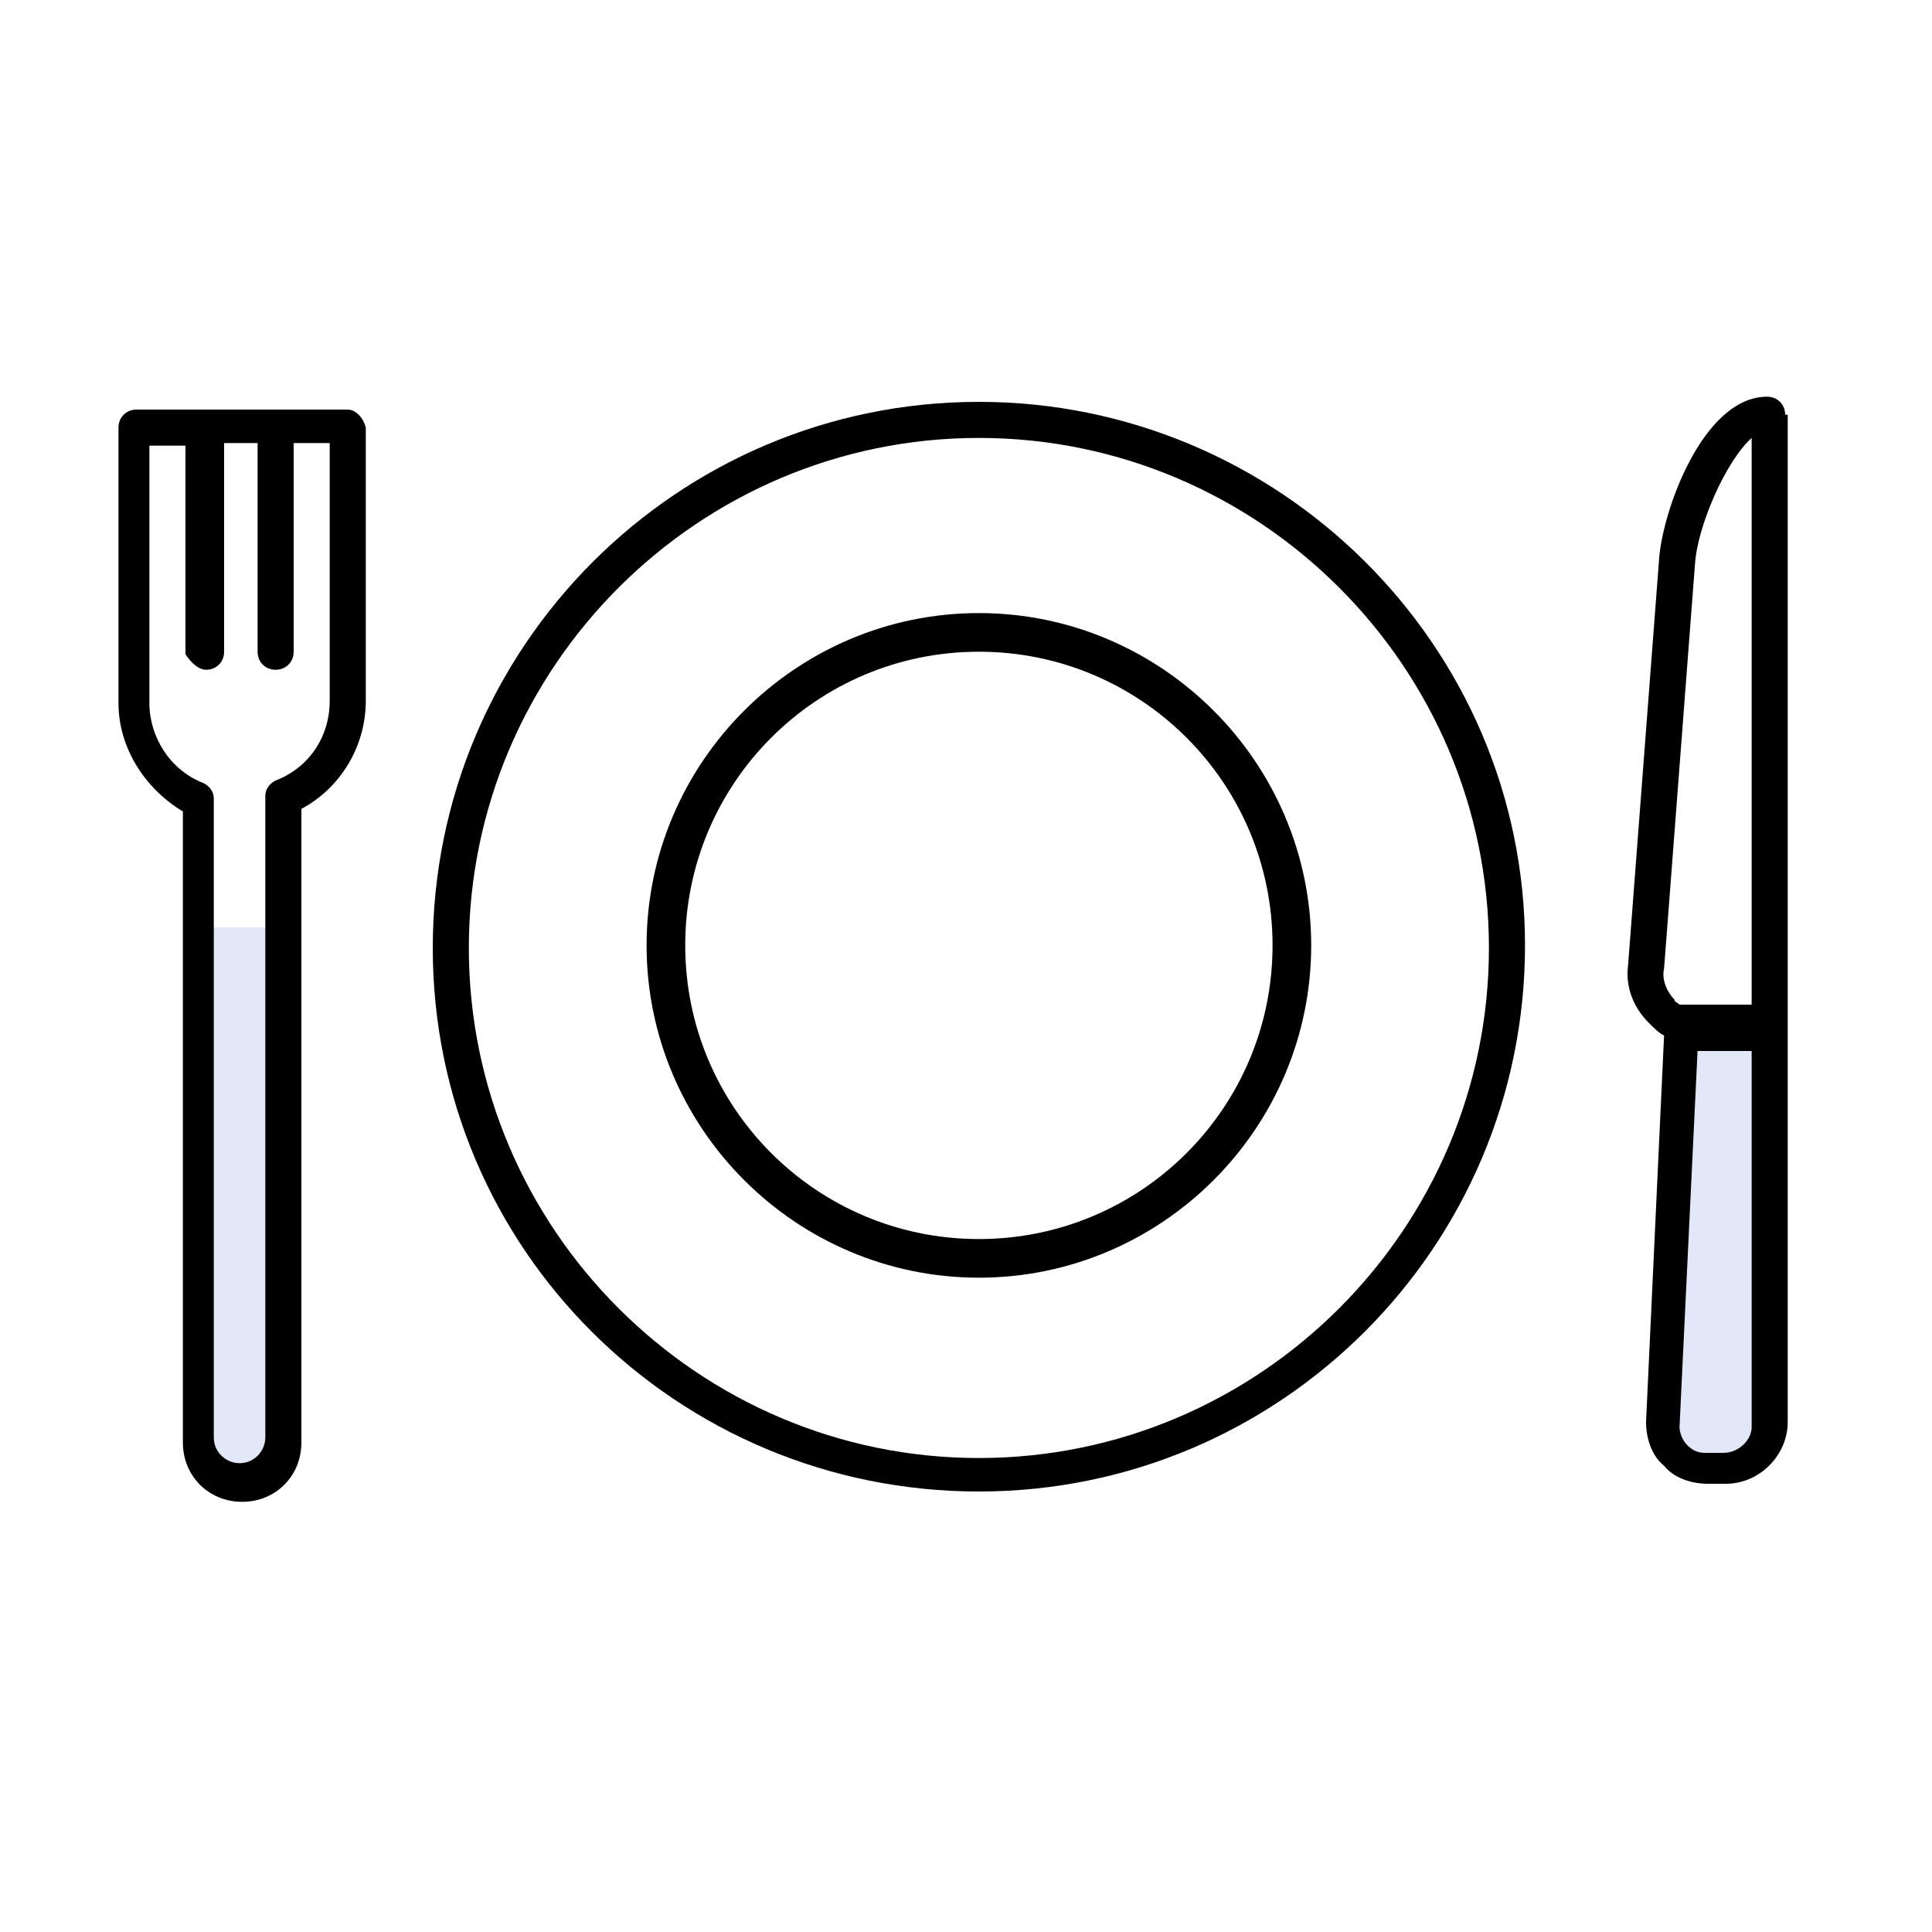
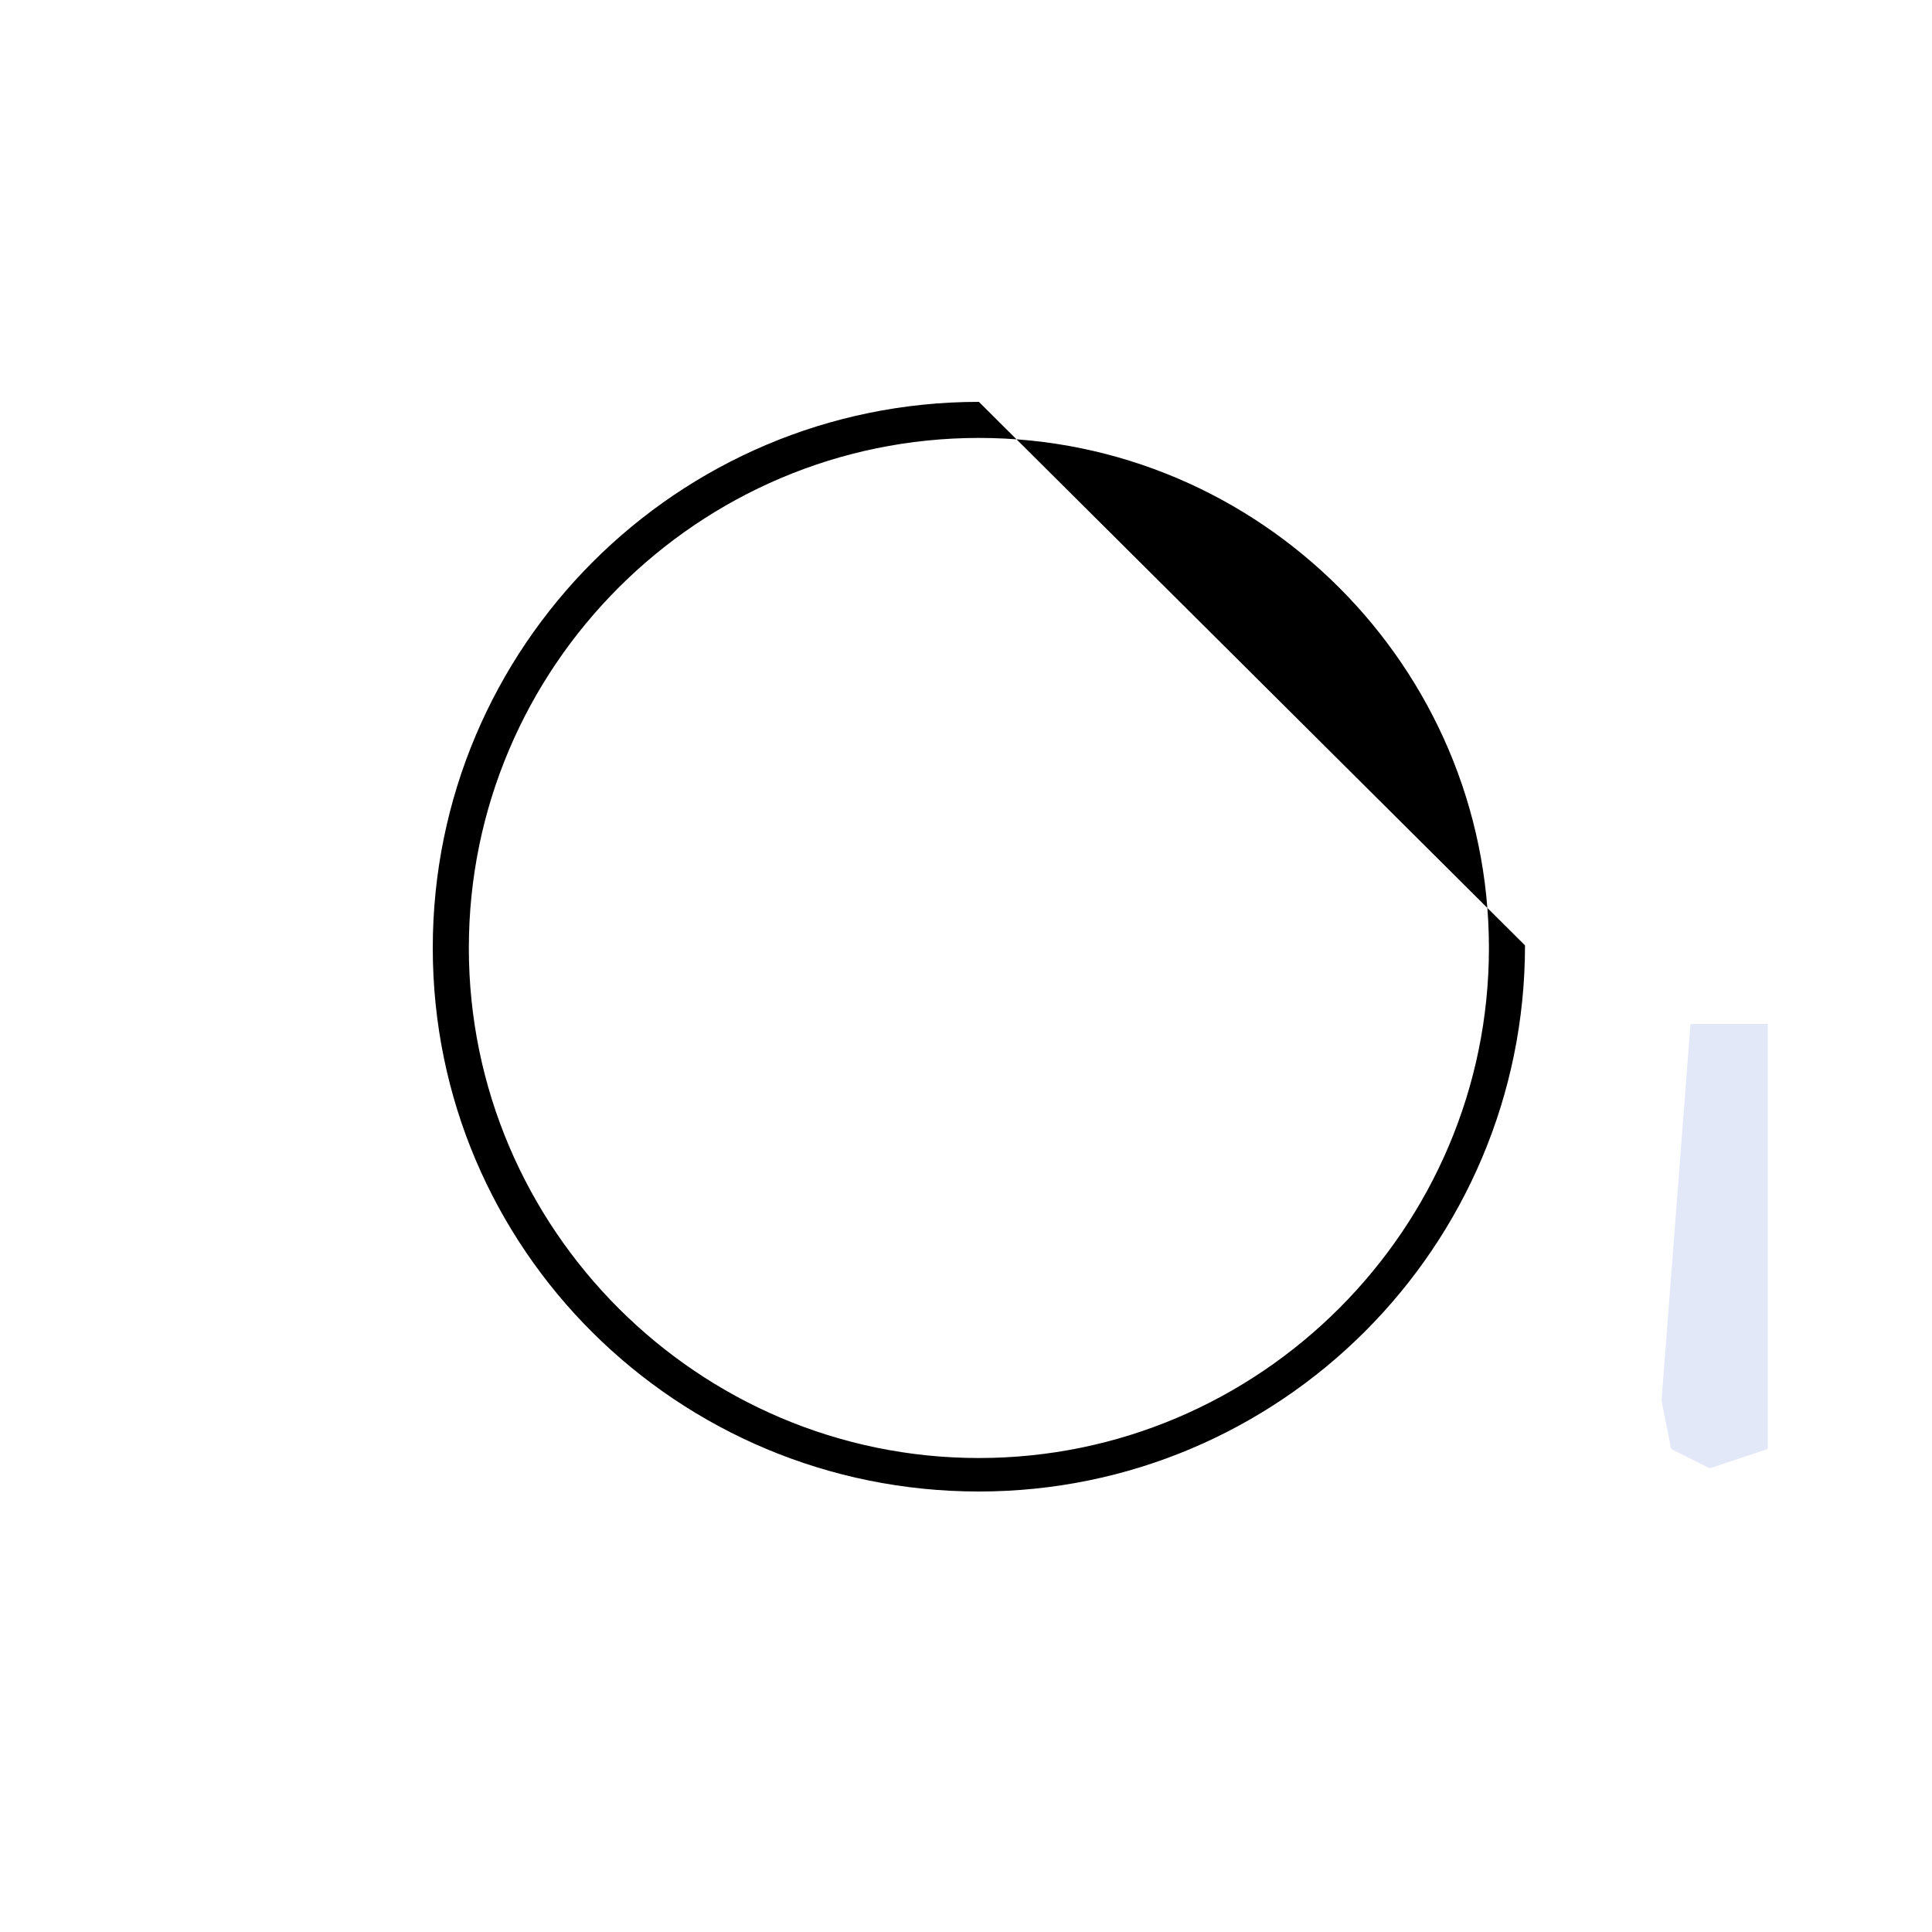
<svg xmlns="http://www.w3.org/2000/svg" width="100" height="100" viewBox="0 0 100 100" fill="none">
-   <path d="M15 48H10V74.5L12.5 76.5L15 75.5V48Z" fill="#E3E8F8" />
  <path d="M86 72.5L87.5 53H91.5V75L88.5 76L86.5 75L86 72.5Z" fill="#E3E8F8" />
-   <path d="M92.399 21.467C92.399 20.933 91.999 20.533 91.466 20.533C88.132 20.533 85.999 26.533 85.865 29.067L84.266 50C84.132 51.067 84.532 52.133 85.332 52.933C85.599 53.2 85.865 53.467 86.132 53.6L85.199 73.6C85.199 74.4 85.466 75.334 86.132 75.867C86.665 76.533 87.599 76.8 88.399 76.8H89.332C91.066 76.8 92.532 75.334 92.532 73.6V53.6V53.467V21.467H92.399ZM87.732 29.2C87.865 27.2 89.332 23.867 90.665 22.667V52H87.066H86.932C86.799 51.867 86.665 51.867 86.665 51.733C86.266 51.333 85.999 50.667 86.132 50.133L87.732 29.2ZM89.199 75.2H88.266C87.865 75.2 87.599 75.067 87.332 74.8C87.066 74.533 86.932 74.133 86.932 73.867L87.865 54.4C87.999 54.4 88.132 54.4 88.132 54.4H90.665V73.867C90.665 74.533 89.999 75.2 89.199 75.2Z" fill="black" />
-   <path d="M50.667 20.8C35.067 20.8 22.4 33.467 22.4 49.067C22.4 64.667 35.067 77.2 50.667 77.2C66.267 77.2 78.934 64.533 78.934 48.933C78.934 33.333 66.134 20.8 50.667 20.8ZM50.667 75.467C36.134 75.467 24.267 63.6 24.267 49.067C24.267 34.533 36.134 22.667 50.667 22.667C65.2 22.667 77.067 34.533 77.067 49.067C77.067 63.6 65.2 75.467 50.667 75.467Z" fill="black" />
-   <path d="M18 21.2H7.066C6.533 21.2 6.133 21.6 6.133 22.134V36.4C6.133 38.667 7.466 40.8 9.466 42V74.667C9.466 76.4 10.8 77.734 12.533 77.734C14.266 77.734 15.6 76.4 15.6 74.667V41.867C17.599 40.8 18.933 38.667 18.933 36.267V22.134C18.799 21.6 18.399 21.2 18 21.2ZM17.066 36.267C17.066 38.133 15.999 39.733 14.266 40.4C13.999 40.533 13.733 40.8 13.733 41.2V74.4C13.733 75.067 13.2 75.734 12.399 75.734C11.733 75.734 11.066 75.2 11.066 74.4V41.334C11.066 40.934 10.8 40.667 10.533 40.533C8.799 39.867 7.733 38.133 7.733 36.4V23.067H9.599V33.867C9.866 34.267 10.266 34.667 10.666 34.667C11.2 34.667 11.6 34.267 11.6 33.733V22.933H13.333V33.733C13.333 34.267 13.733 34.667 14.266 34.667C14.8 34.667 15.2 34.267 15.2 33.733V22.933H17.066V36.267Z" fill="black" />
-   <path d="M50.667 31.733C41.2 31.733 33.467 39.467 33.467 48.933C33.467 58.4 41.2 66.133 50.667 66.133C60.133 66.133 67.867 58.4 67.867 48.933C67.867 39.467 60.133 31.733 50.667 31.733ZM65.867 48.933C65.867 57.333 59.067 64.133 50.667 64.133C42.267 64.133 35.467 57.333 35.467 48.933C35.467 40.533 42.267 33.733 50.667 33.733C59.067 33.733 65.867 40.533 65.867 48.933Z" fill="black" />
+   <path d="M50.667 20.8C35.067 20.8 22.4 33.467 22.4 49.067C22.4 64.667 35.067 77.2 50.667 77.2C66.267 77.2 78.934 64.533 78.934 48.933ZM50.667 75.467C36.134 75.467 24.267 63.6 24.267 49.067C24.267 34.533 36.134 22.667 50.667 22.667C65.2 22.667 77.067 34.533 77.067 49.067C77.067 63.6 65.2 75.467 50.667 75.467Z" fill="black" />
</svg>